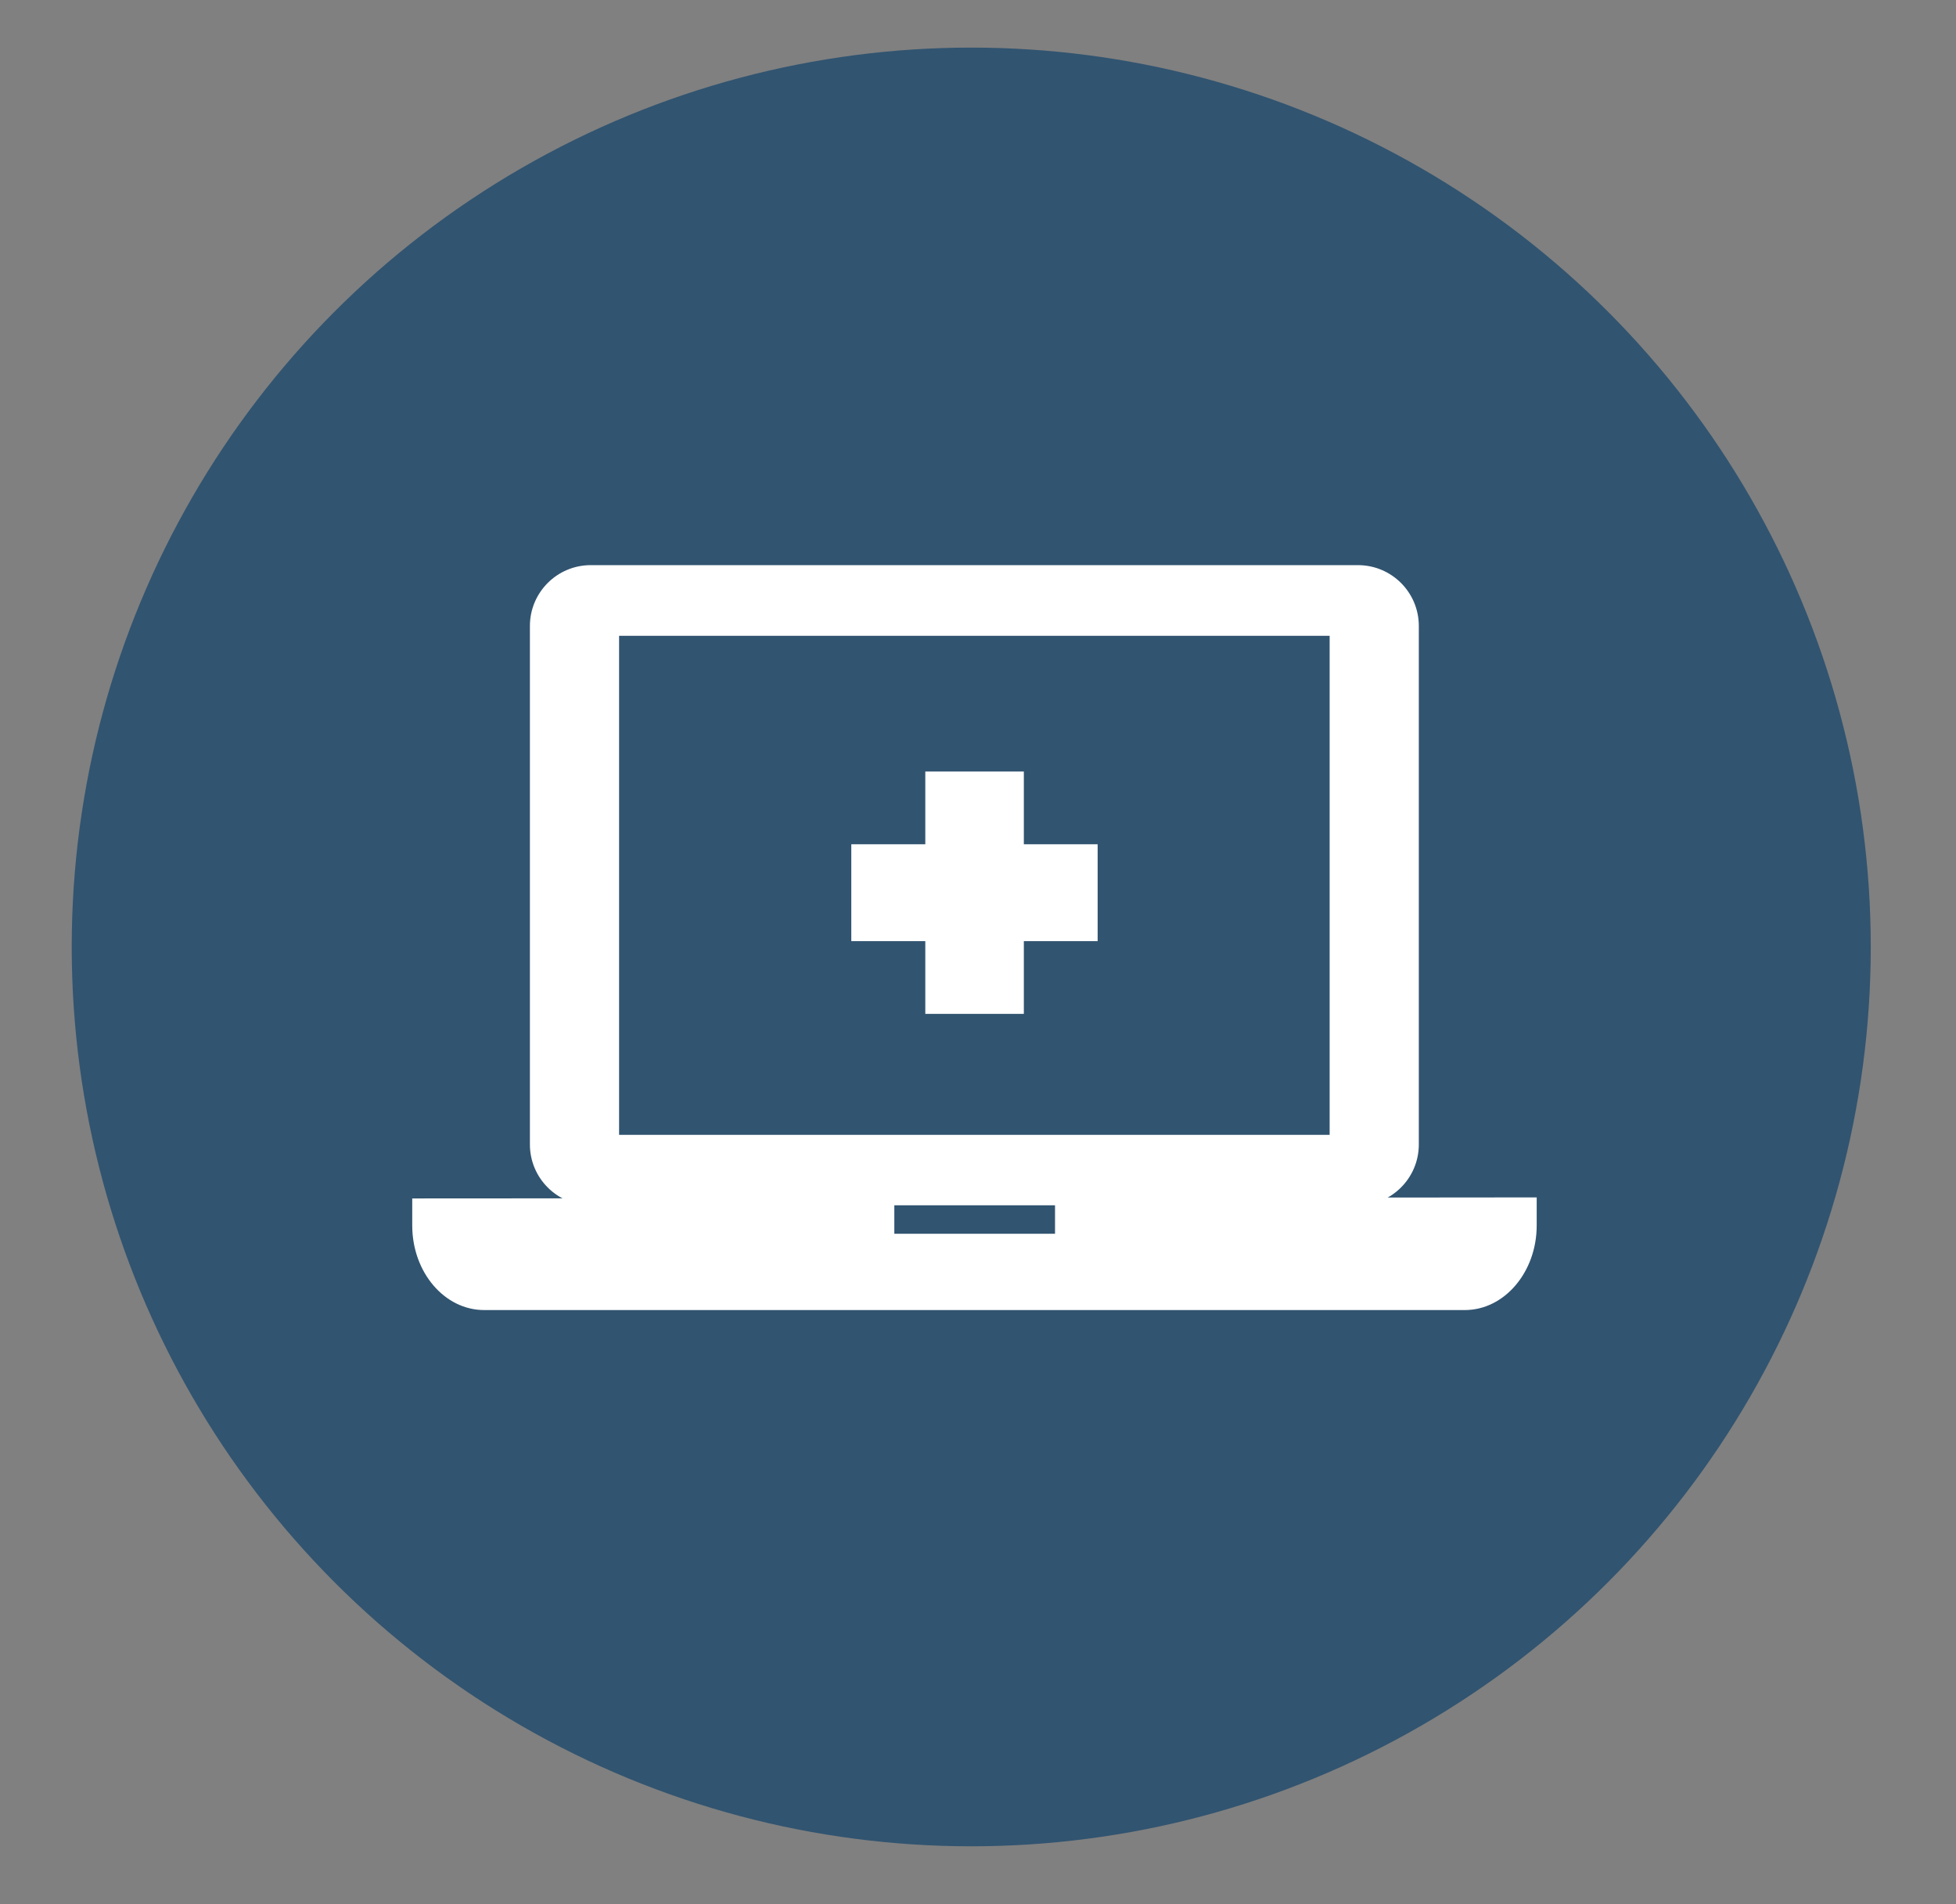
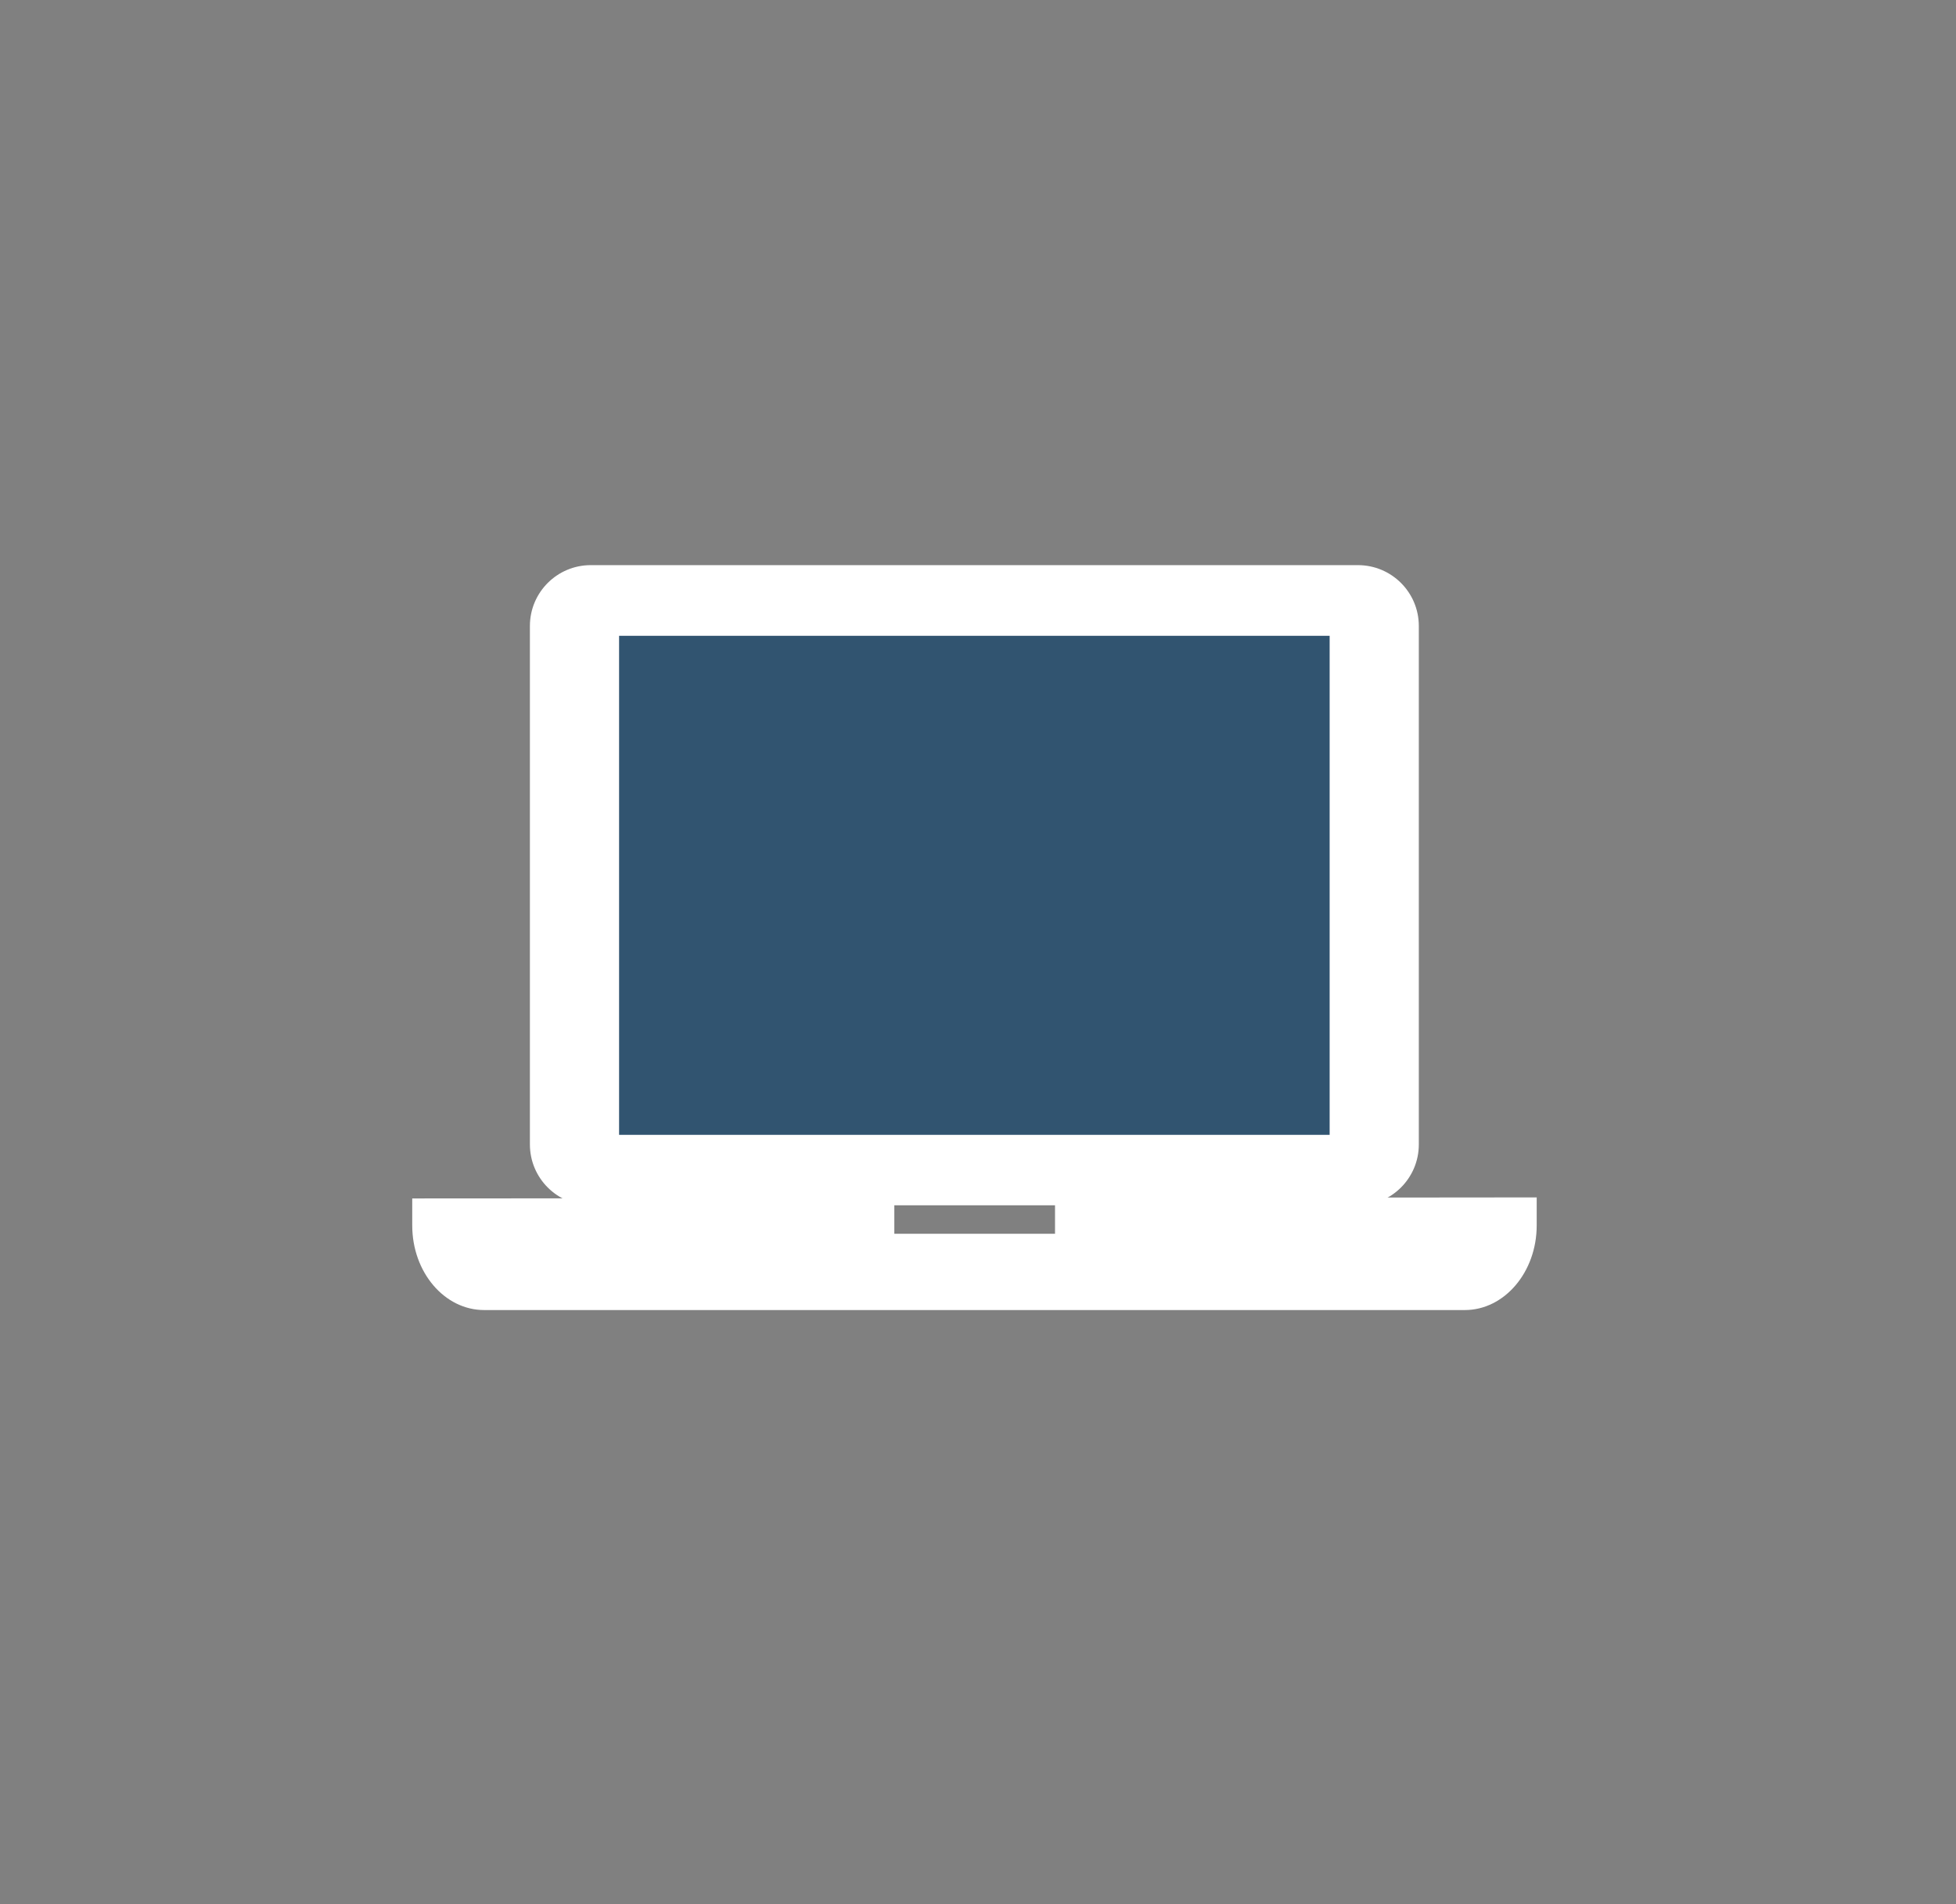
<svg xmlns="http://www.w3.org/2000/svg" id="Layer_1" viewBox="0 0 94.09 91.61">
  <rect x="0" y="0" width="94.09" height="91.61" fill="#808080" stroke="none" />
  <defs>
    <style>.cls-1{fill:#fff;}.cls-2{fill:#315470;}</style>
  </defs>
-   <circle class="cls-2" cx="46.72" cy="45.56" r="43.27" />
  <path class="cls-1" d="m28.42,27.19h36.9c1.62,0,2.93,1.31,2.93,2.93v24.94c0,1.62-1.31,2.93-2.93,2.93H28.42c-1.62,0-2.93-1.31-2.93-2.93v-24.94c0-1.62,1.31-2.93,2.93-2.93" />
  <rect class="cls-2" x="29.78" y="30.59" width="34.18" height="24.01" />
  <path class="cls-1" d="m73.92,57.62v1.34c0,2.24-1.55,4.07-3.46,4.07H23.29c-1.91,0-3.46-1.82-3.46-4.07v-1.3c4.62,0,15.65-.01,23.19-.02v1.72h7.73v-1.73c7.53-.01,18.56-.01,23.18-.02" />
-   <polygon class="cls-1" points="52.8 40.62 49.25 40.62 49.25 37.12 44.51 37.12 44.51 40.62 40.95 40.62 40.95 45.28 44.51 45.28 44.51 48.78 49.25 48.78 49.25 45.28 52.8 45.28 52.8 40.62" />
</svg>